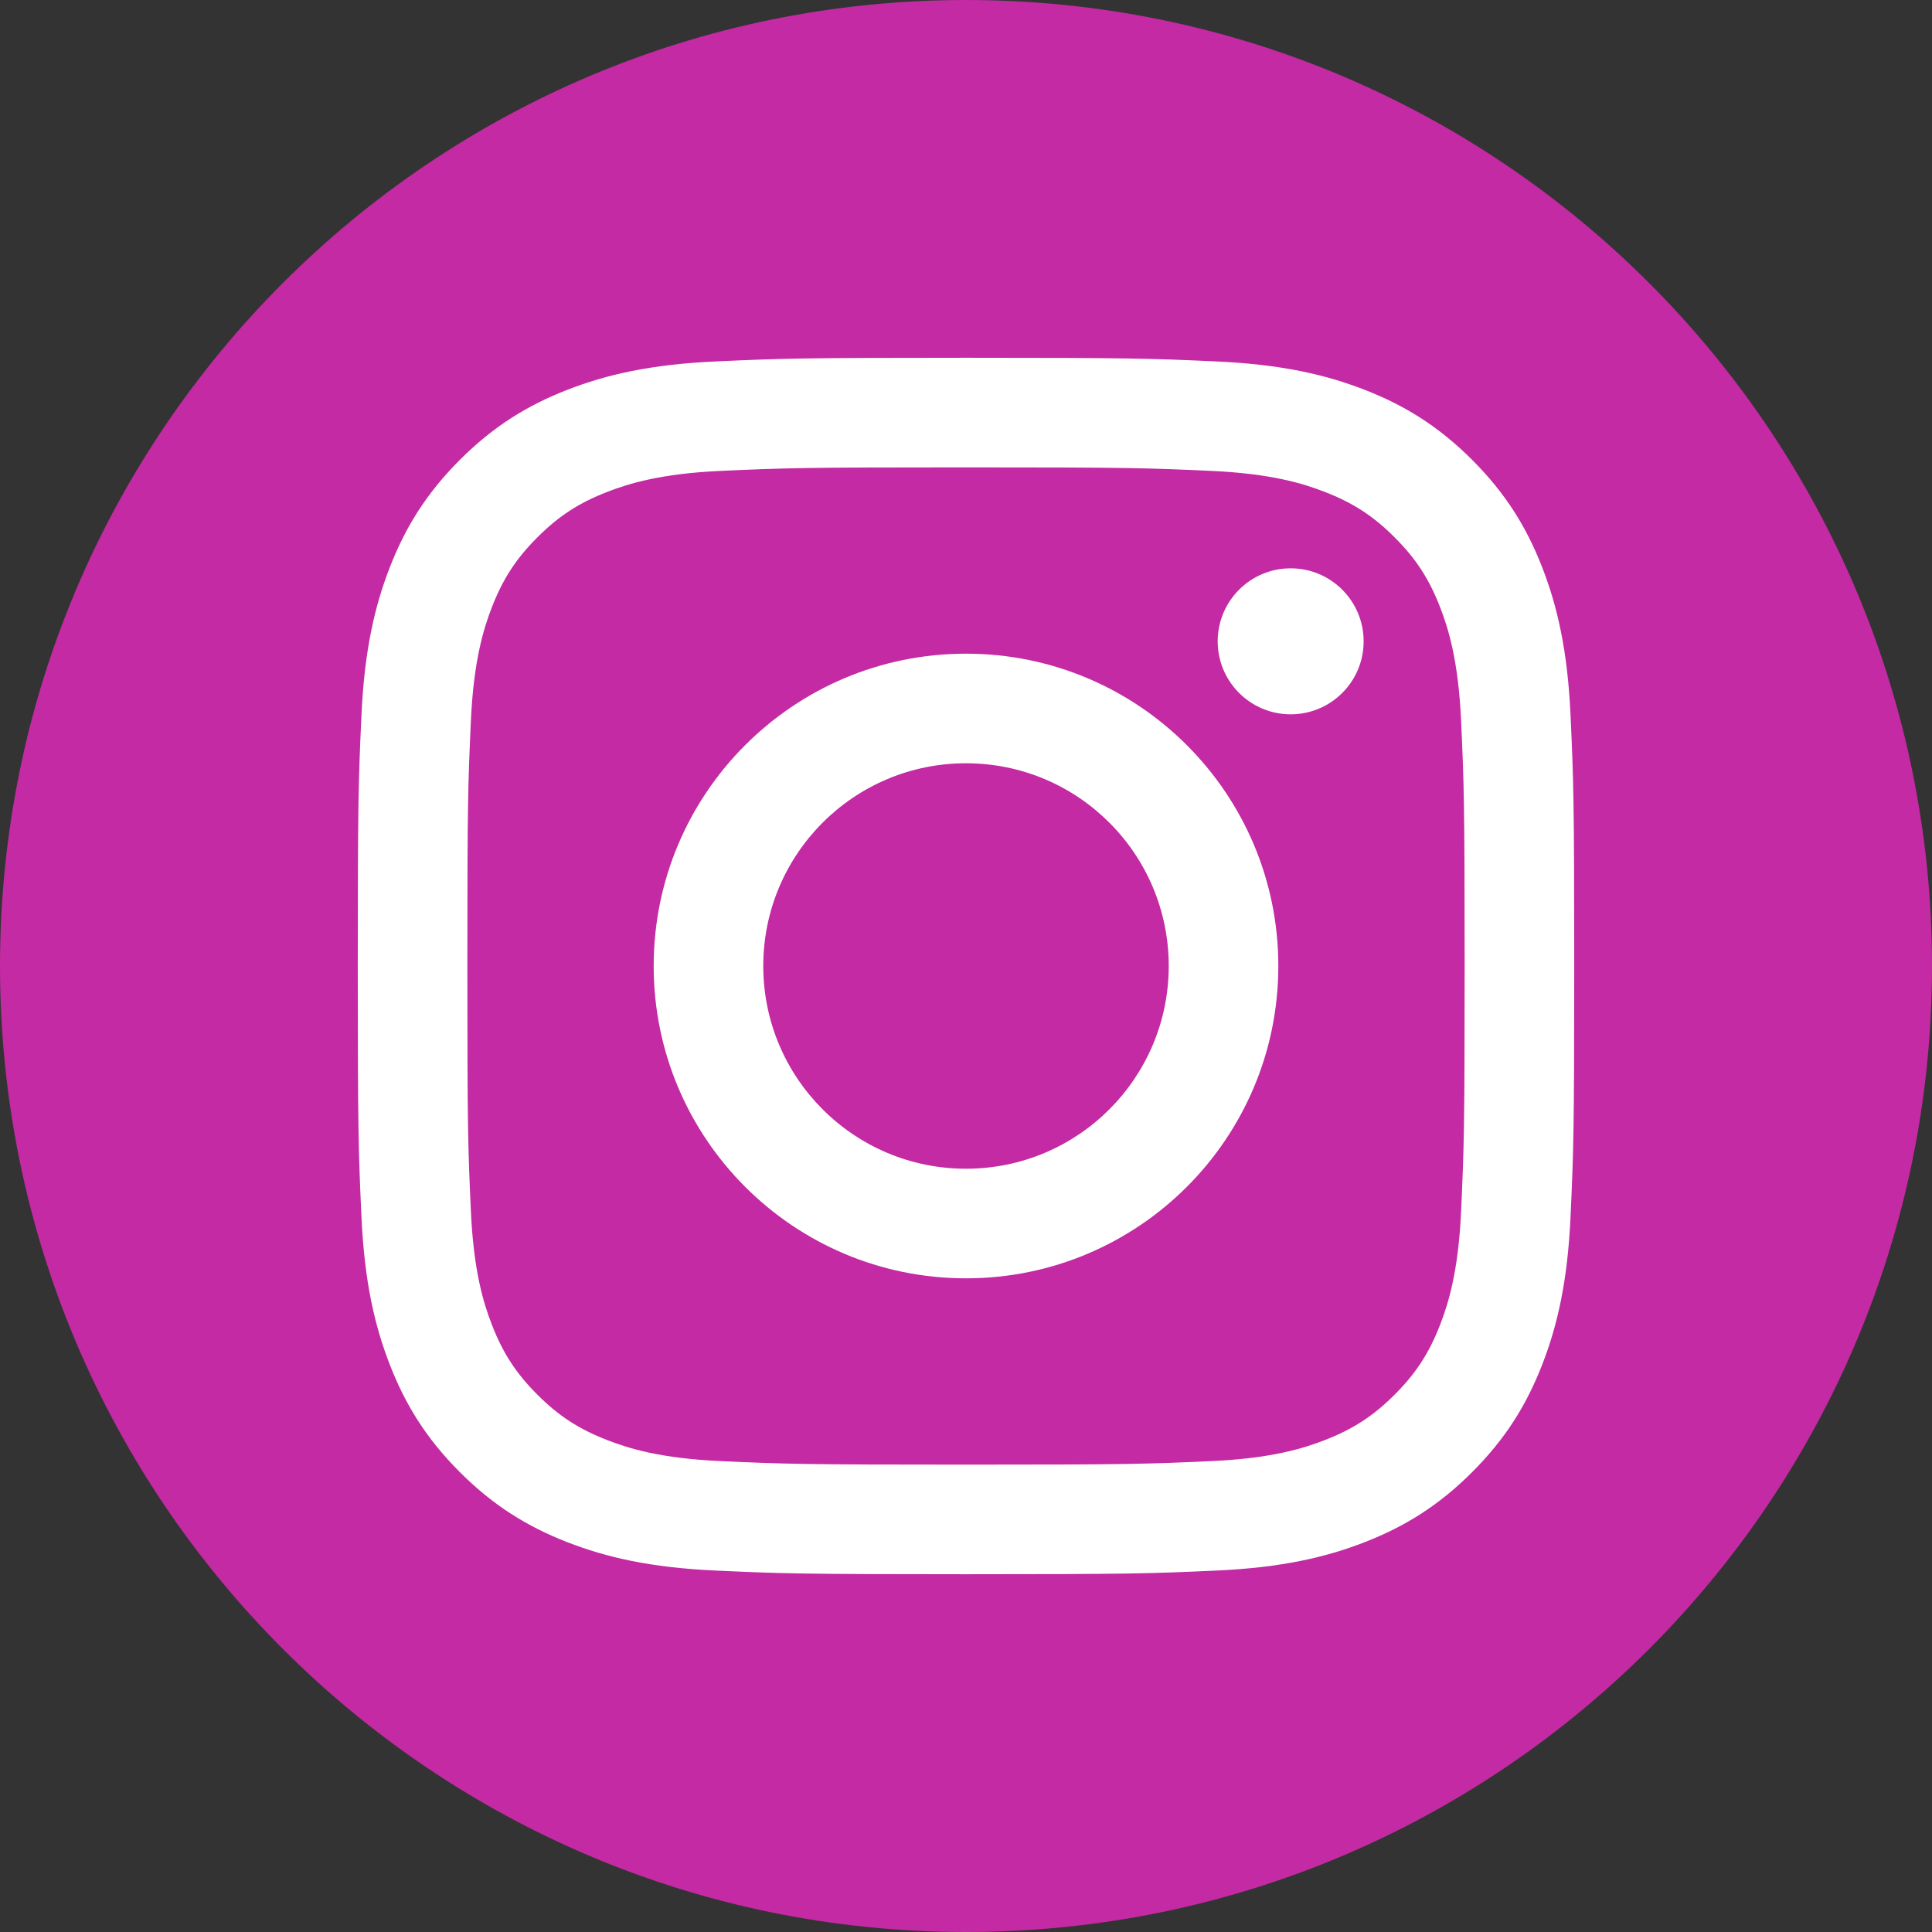
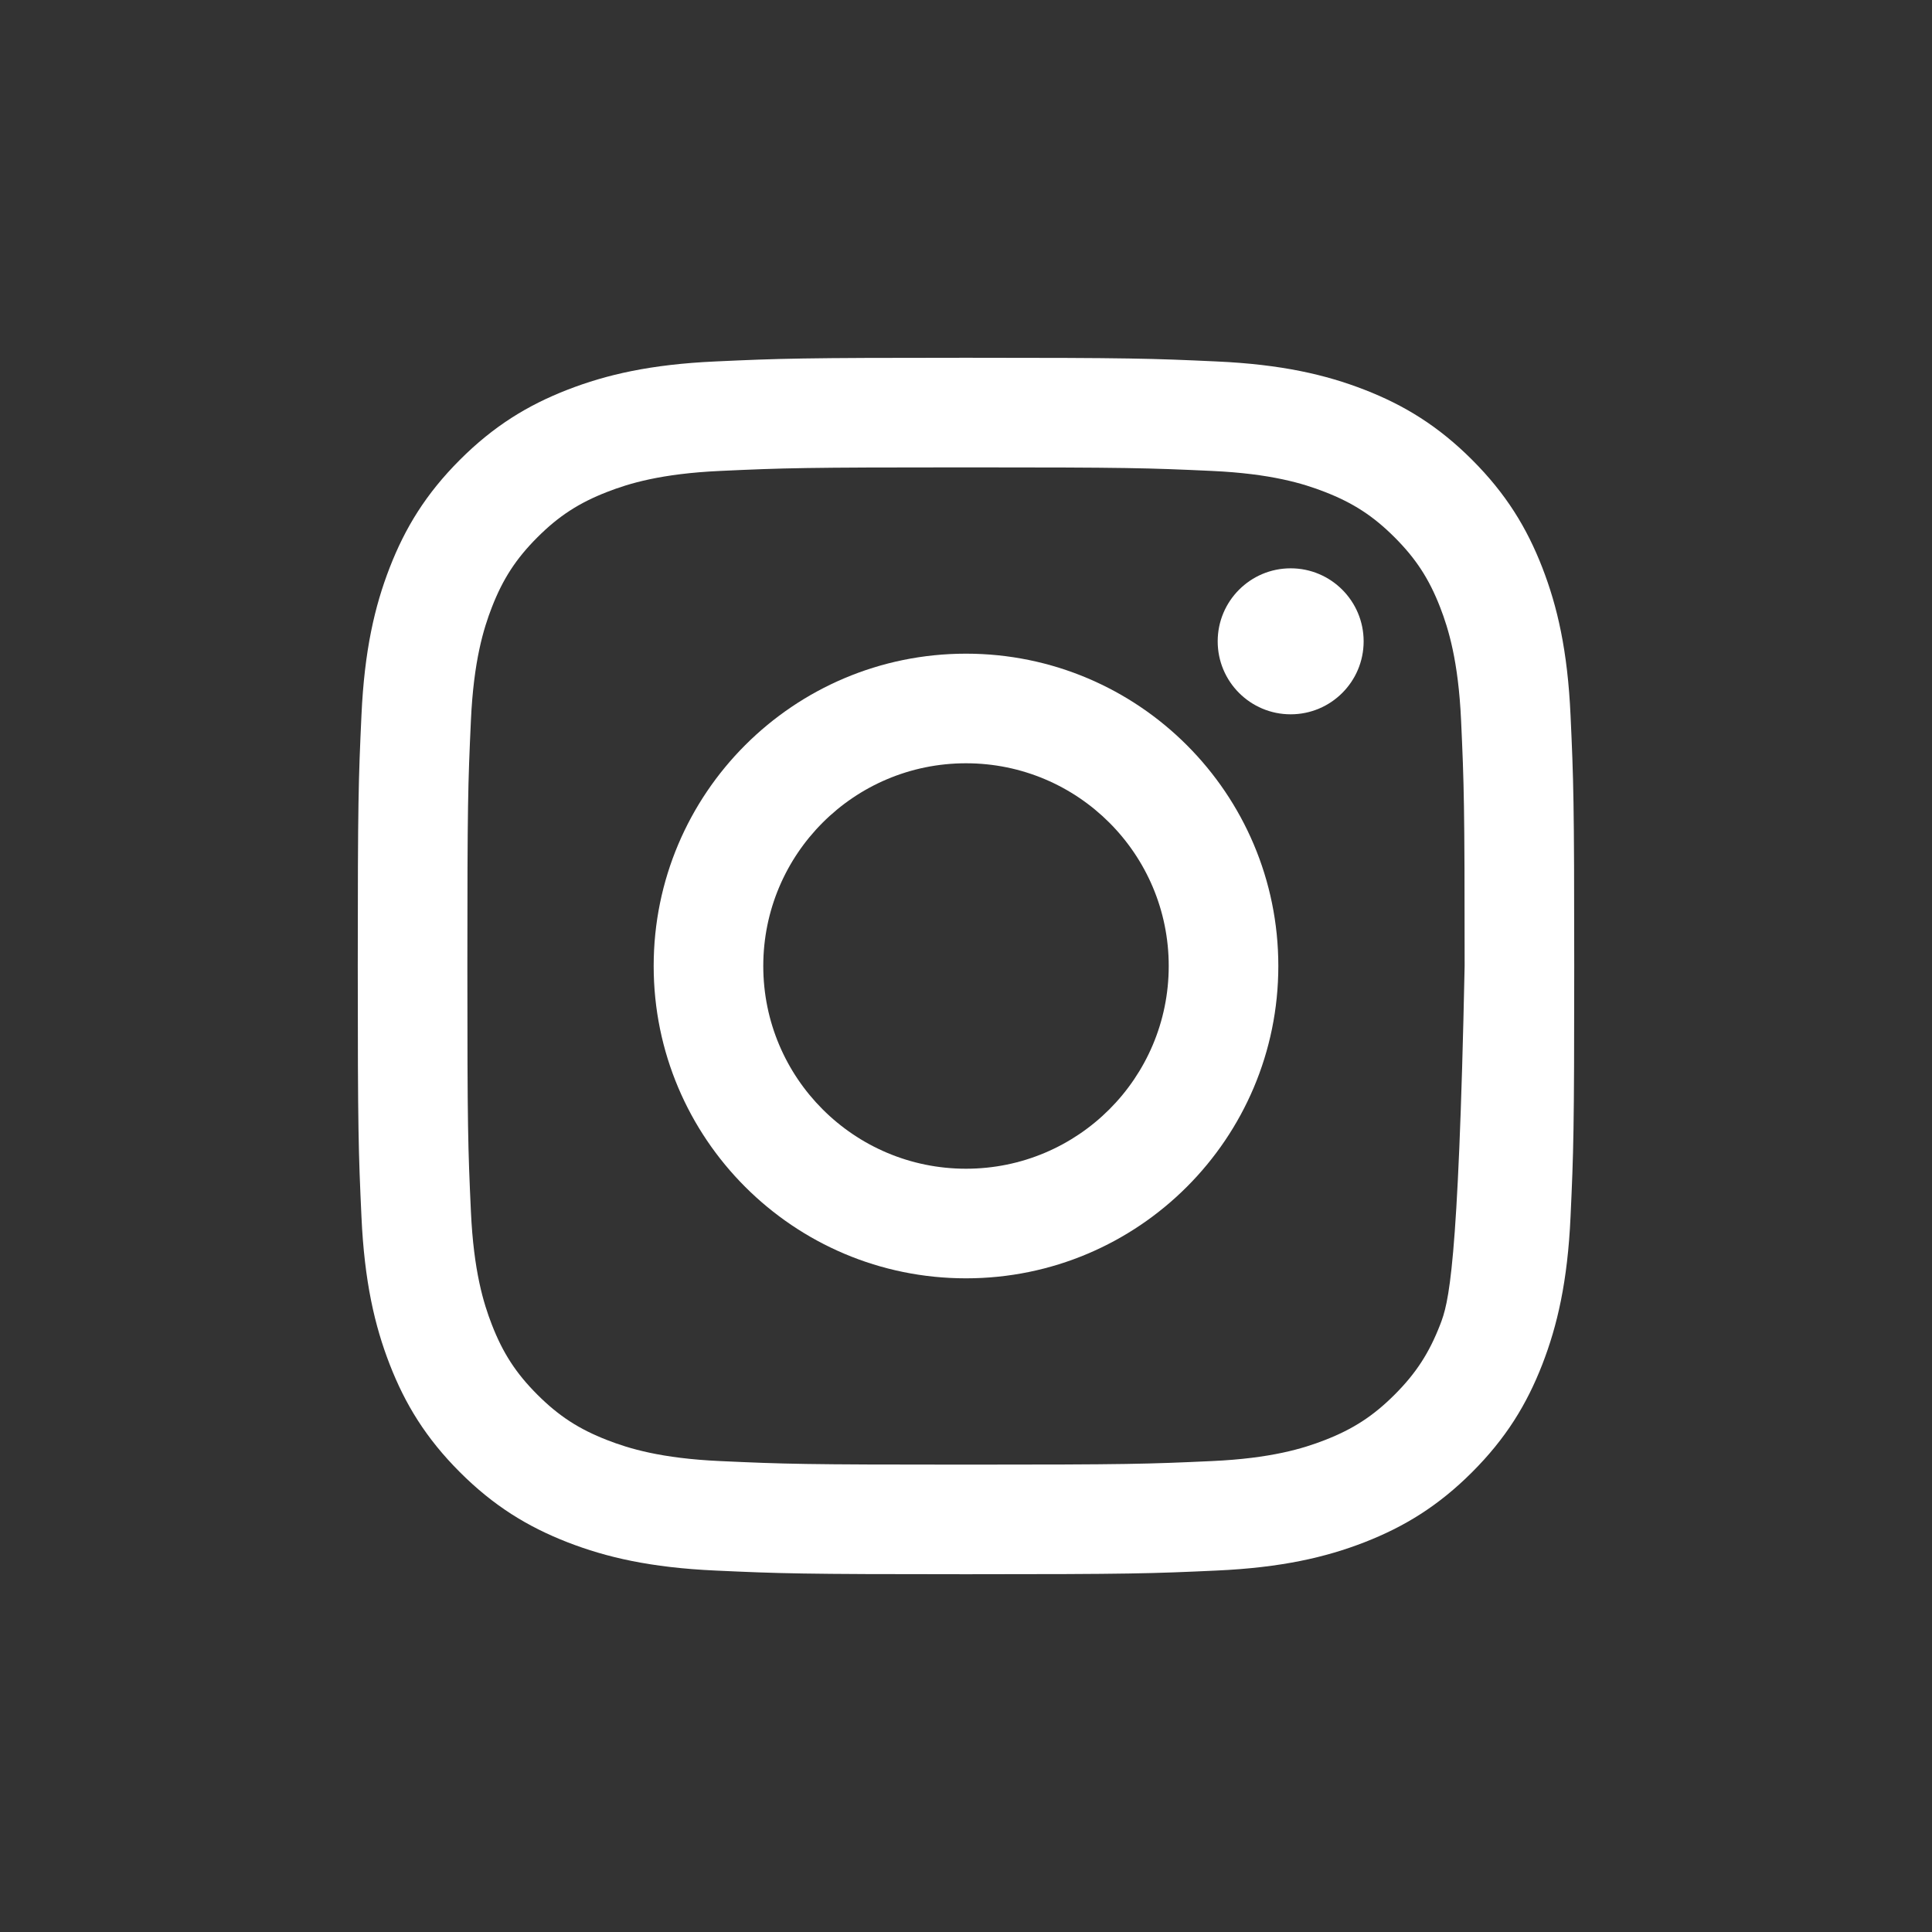
<svg xmlns="http://www.w3.org/2000/svg" width="44px" height="44px" viewBox="0 0 44 44" version="1.1">
  <rect x="0" y="0" width="44" height="44" fill="#333333" stroke="none" />
  <title>In</title>
  <g id="Page-1" stroke="none" stroke-width="1" fill="none" fill-rule="evenodd">
    <g id="Digital-Engineering-Services-LP" transform="translate(-1165, -9650)">
      <g id="Footer" transform="translate(0, 9293)">
        <g id="Connect-With-Us" transform="translate(1102, 288)">
          <g id="In" transform="translate(63, 69)">
-             <path d="M22,0 C34.15,0 44,9.849 44,22 C44,34.15 34.15,44 22,44 C9.85,44 0,34.15 0,22 C0,9.849 9.85,0 22,0" id="Fill-19" fill="#C32AA3" />
-             <path d="M22,8.148 C18.238,8.148 17.766,8.164 16.289,8.232 C14.815,8.299 13.808,8.533 12.927,8.875 C12.016,9.229 11.243,9.703 10.473,10.473 C9.703,11.243 9.229,12.016 8.875,12.927 C8.533,13.808 8.299,14.814 8.232,16.289 C8.164,17.767 8.148,18.238 8.148,22 C8.148,25.762 8.164,26.234 8.232,27.711 C8.299,29.185 8.533,30.192 8.875,31.073 C9.229,31.984 9.703,32.757 10.473,33.527 C11.243,34.297 12.016,34.77 12.927,35.125 C13.808,35.467 14.815,35.701 16.289,35.768 C17.766,35.836 18.238,35.852 22,35.852 C25.762,35.852 26.233,35.836 27.711,35.768 C29.185,35.701 30.192,35.467 31.073,35.125 C31.984,34.77 32.757,34.297 33.527,33.527 C34.297,32.757 34.771,31.984 35.125,31.073 C35.467,30.192 35.701,29.185 35.768,27.711 C35.836,26.234 35.852,25.762 35.852,22 C35.852,18.238 35.836,17.767 35.768,16.289 C35.701,14.814 35.467,13.808 35.125,12.927 C34.771,12.016 34.297,11.243 33.527,10.473 C32.757,9.703 31.984,9.229 31.073,8.875 C30.192,8.533 29.185,8.299 27.711,8.232 C26.233,8.164 25.762,8.148 22,8.148 Z M22,10.644 C25.699,10.644 26.137,10.658 27.597,10.725 C28.948,10.787 29.681,11.012 30.169,11.202 C30.816,11.453 31.277,11.753 31.762,12.238 C32.247,12.723 32.547,13.184 32.798,13.83 C32.988,14.319 33.213,15.052 33.275,16.403 C33.342,17.863 33.356,18.301 33.356,22 C33.356,25.699 33.342,26.137 33.275,27.597 C33.213,28.948 32.988,29.681 32.798,30.169 C32.547,30.816 32.247,31.277 31.762,31.762 C31.277,32.247 30.816,32.547 30.169,32.798 C29.681,32.988 28.948,33.214 27.597,33.275 C26.137,33.342 25.699,33.356 22,33.356 C18.301,33.356 17.863,33.342 16.403,33.275 C15.052,33.214 14.319,32.988 13.831,32.798 C13.184,32.547 12.723,32.247 12.238,31.762 C11.753,31.277 11.453,30.816 11.202,30.169 C11.012,29.681 10.787,28.948 10.725,27.597 C10.658,26.137 10.644,25.699 10.644,22 C10.644,18.301 10.658,17.863 10.725,16.403 C10.787,15.052 11.012,14.319 11.202,13.83 C11.453,13.184 11.753,12.723 12.238,12.238 C12.723,11.753 13.184,11.453 13.831,11.202 C14.319,11.012 15.052,10.787 16.403,10.725 C17.863,10.658 18.301,10.644 22,10.644 L22,10.644 Z" id="Fill-20" fill="#FFFFFF" />
+             <path d="M22,8.148 C18.238,8.148 17.766,8.164 16.289,8.232 C14.815,8.299 13.808,8.533 12.927,8.875 C12.016,9.229 11.243,9.703 10.473,10.473 C9.703,11.243 9.229,12.016 8.875,12.927 C8.533,13.808 8.299,14.814 8.232,16.289 C8.164,17.767 8.148,18.238 8.148,22 C8.148,25.762 8.164,26.234 8.232,27.711 C8.299,29.185 8.533,30.192 8.875,31.073 C9.229,31.984 9.703,32.757 10.473,33.527 C11.243,34.297 12.016,34.77 12.927,35.125 C13.808,35.467 14.815,35.701 16.289,35.768 C17.766,35.836 18.238,35.852 22,35.852 C25.762,35.852 26.233,35.836 27.711,35.768 C29.185,35.701 30.192,35.467 31.073,35.125 C31.984,34.77 32.757,34.297 33.527,33.527 C34.297,32.757 34.771,31.984 35.125,31.073 C35.467,30.192 35.701,29.185 35.768,27.711 C35.836,26.234 35.852,25.762 35.852,22 C35.852,18.238 35.836,17.767 35.768,16.289 C35.701,14.814 35.467,13.808 35.125,12.927 C34.771,12.016 34.297,11.243 33.527,10.473 C32.757,9.703 31.984,9.229 31.073,8.875 C30.192,8.533 29.185,8.299 27.711,8.232 C26.233,8.164 25.762,8.148 22,8.148 Z M22,10.644 C25.699,10.644 26.137,10.658 27.597,10.725 C28.948,10.787 29.681,11.012 30.169,11.202 C30.816,11.453 31.277,11.753 31.762,12.238 C32.247,12.723 32.547,13.184 32.798,13.83 C32.988,14.319 33.213,15.052 33.275,16.403 C33.342,17.863 33.356,18.301 33.356,22 C33.213,28.948 32.988,29.681 32.798,30.169 C32.547,30.816 32.247,31.277 31.762,31.762 C31.277,32.247 30.816,32.547 30.169,32.798 C29.681,32.988 28.948,33.214 27.597,33.275 C26.137,33.342 25.699,33.356 22,33.356 C18.301,33.356 17.863,33.342 16.403,33.275 C15.052,33.214 14.319,32.988 13.831,32.798 C13.184,32.547 12.723,32.247 12.238,31.762 C11.753,31.277 11.453,30.816 11.202,30.169 C11.012,29.681 10.787,28.948 10.725,27.597 C10.658,26.137 10.644,25.699 10.644,22 C10.644,18.301 10.658,17.863 10.725,16.403 C10.787,15.052 11.012,14.319 11.202,13.83 C11.453,13.184 11.753,12.723 12.238,12.238 C12.723,11.753 13.184,11.453 13.831,11.202 C14.319,11.012 15.052,10.787 16.403,10.725 C17.863,10.658 18.301,10.644 22,10.644 L22,10.644 Z" id="Fill-20" fill="#FFFFFF" />
            <path d="M22,26.617 C19.45,26.617 17.383,24.55 17.383,22 C17.383,19.45 19.45,17.383 22,17.383 C24.55,17.383 26.617,19.45 26.617,22 C26.617,24.55 24.55,26.617 22,26.617 Z M22,14.887 C18.072,14.887 14.887,18.072 14.887,22 C14.887,25.928 18.072,29.113 22,29.113 C25.928,29.113 29.113,25.928 29.113,22 C29.113,18.072 25.928,14.887 22,14.887 L22,14.887 Z" id="Fill-21" fill="#FFFFFF" />
            <path d="M31.056,14.606 C31.056,15.524 30.312,16.268 29.394,16.268 C28.476,16.268 27.732,15.524 27.732,14.606 C27.732,13.688 28.476,12.943 29.394,12.943 C30.312,12.943 31.056,13.688 31.056,14.606" id="Fill-22" fill="#FFFFFF" />
          </g>
        </g>
      </g>
    </g>
  </g>
</svg>